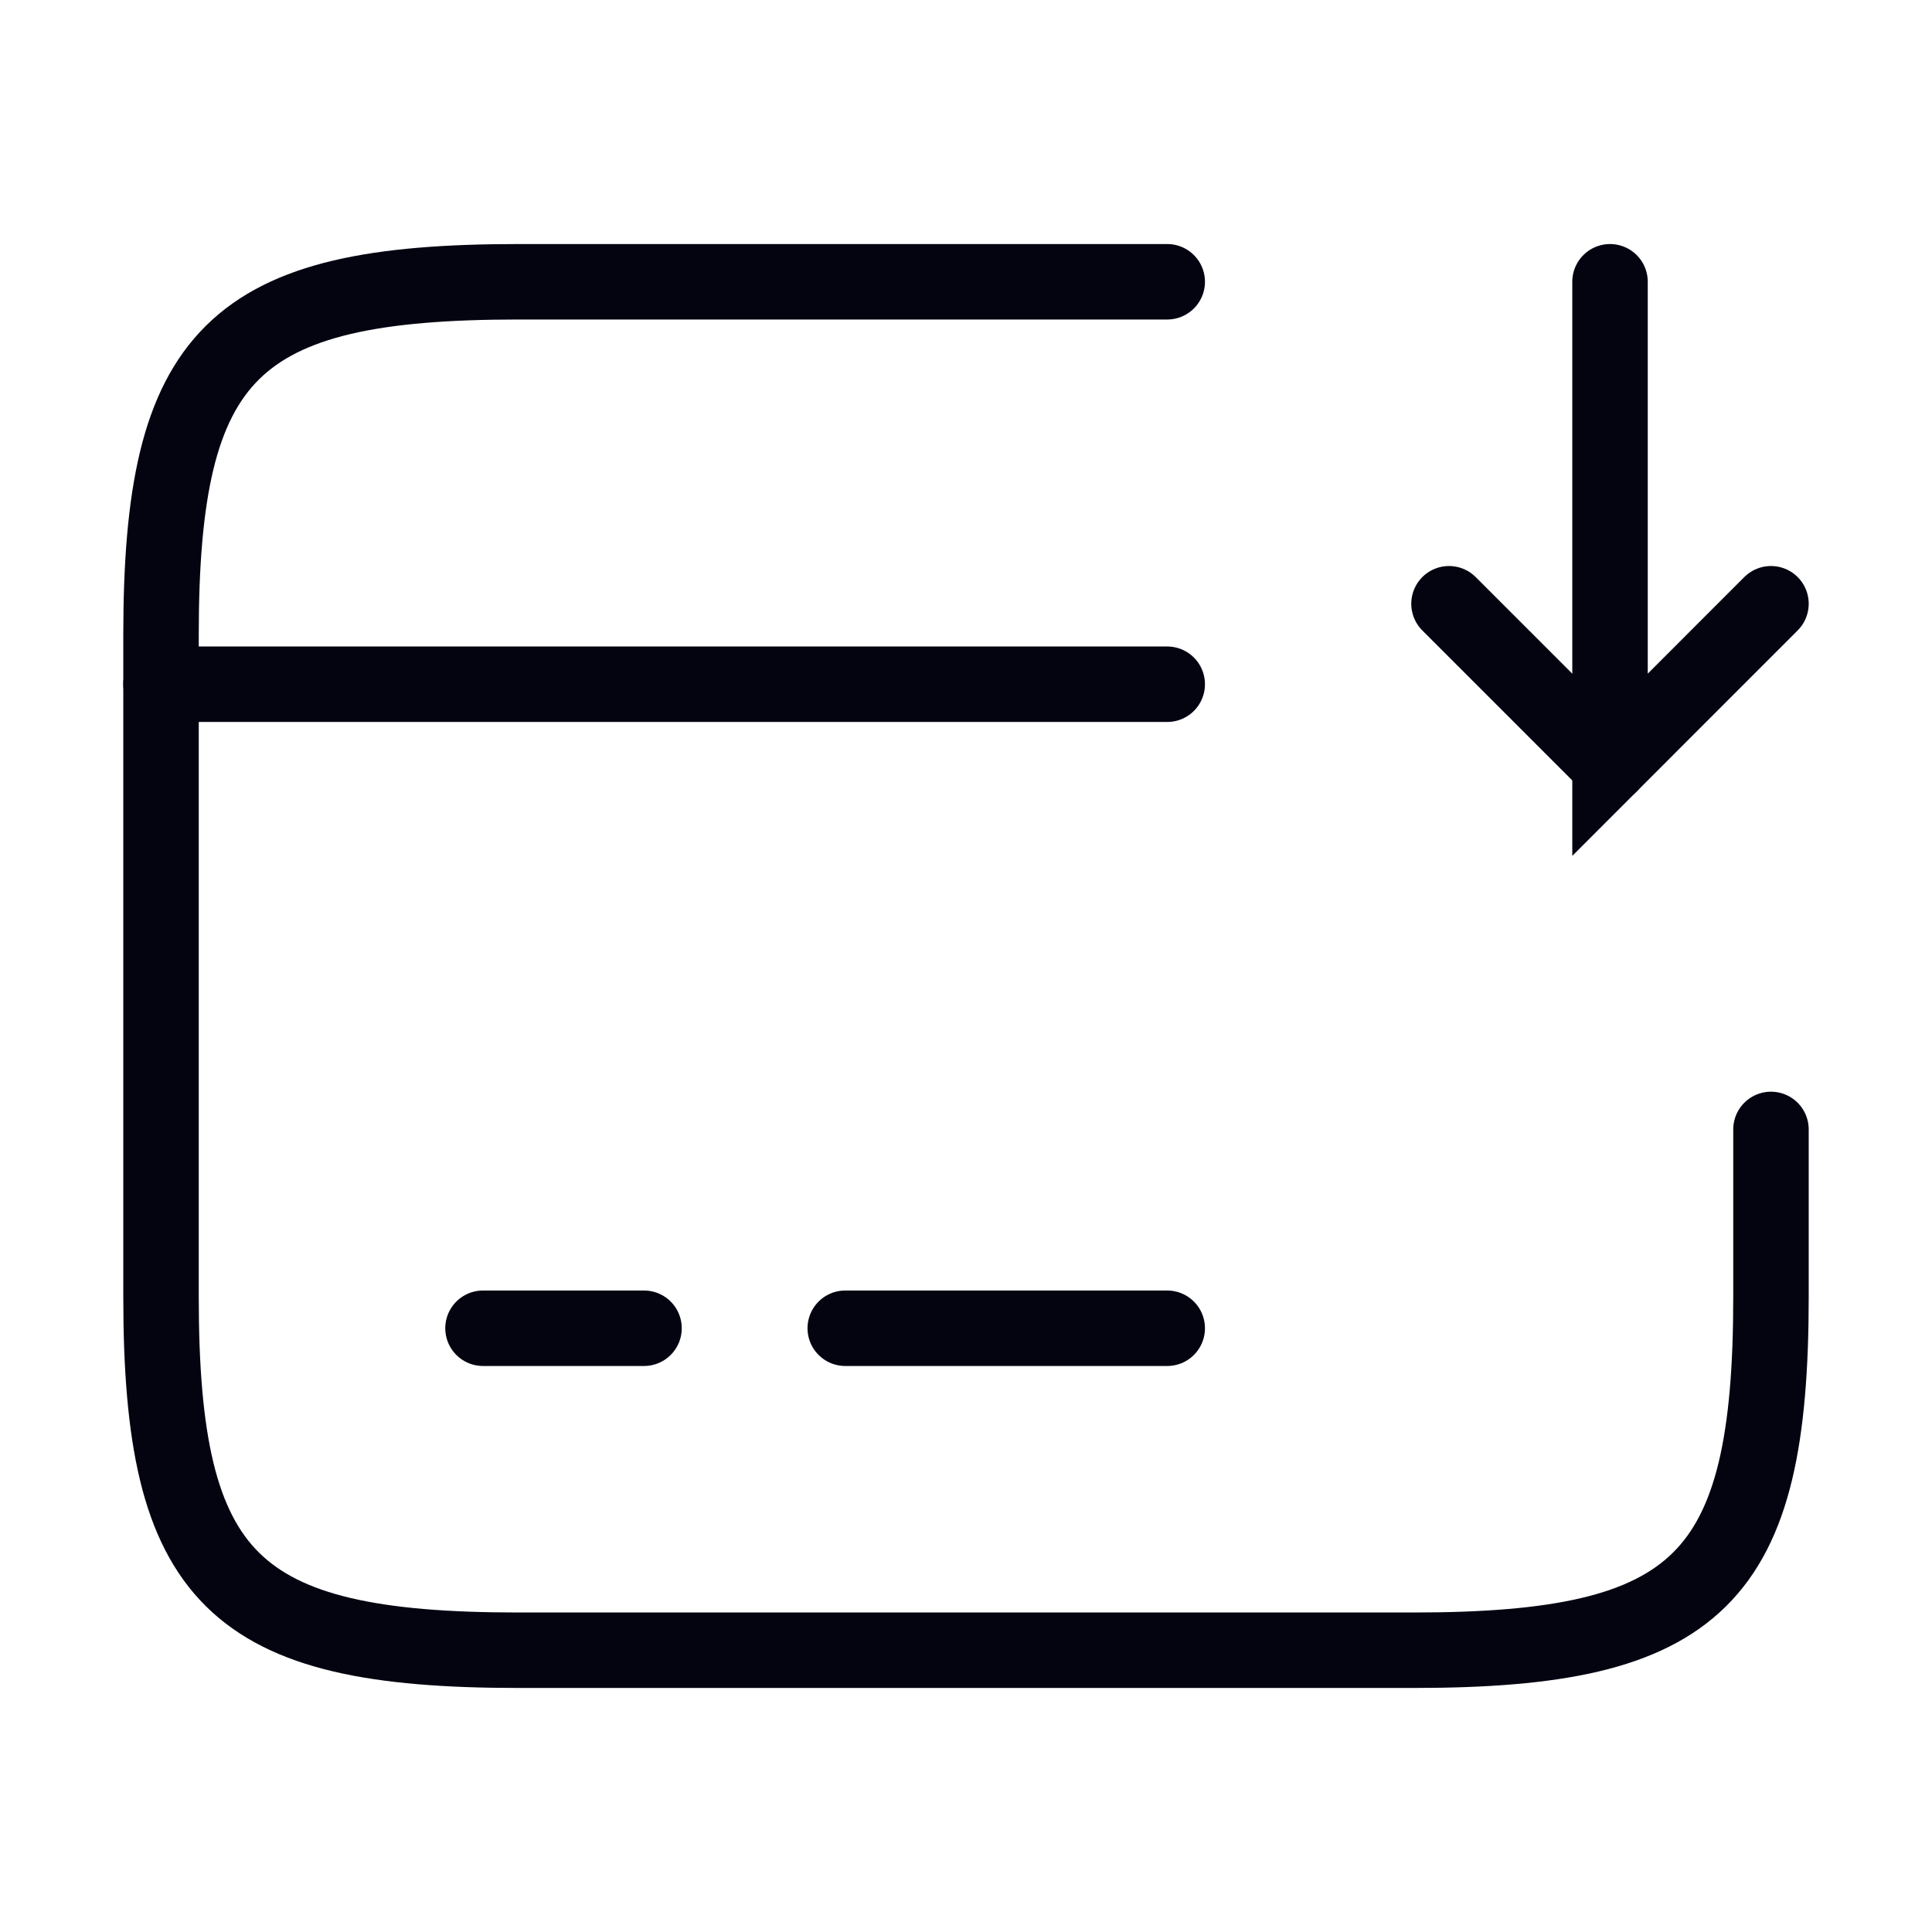
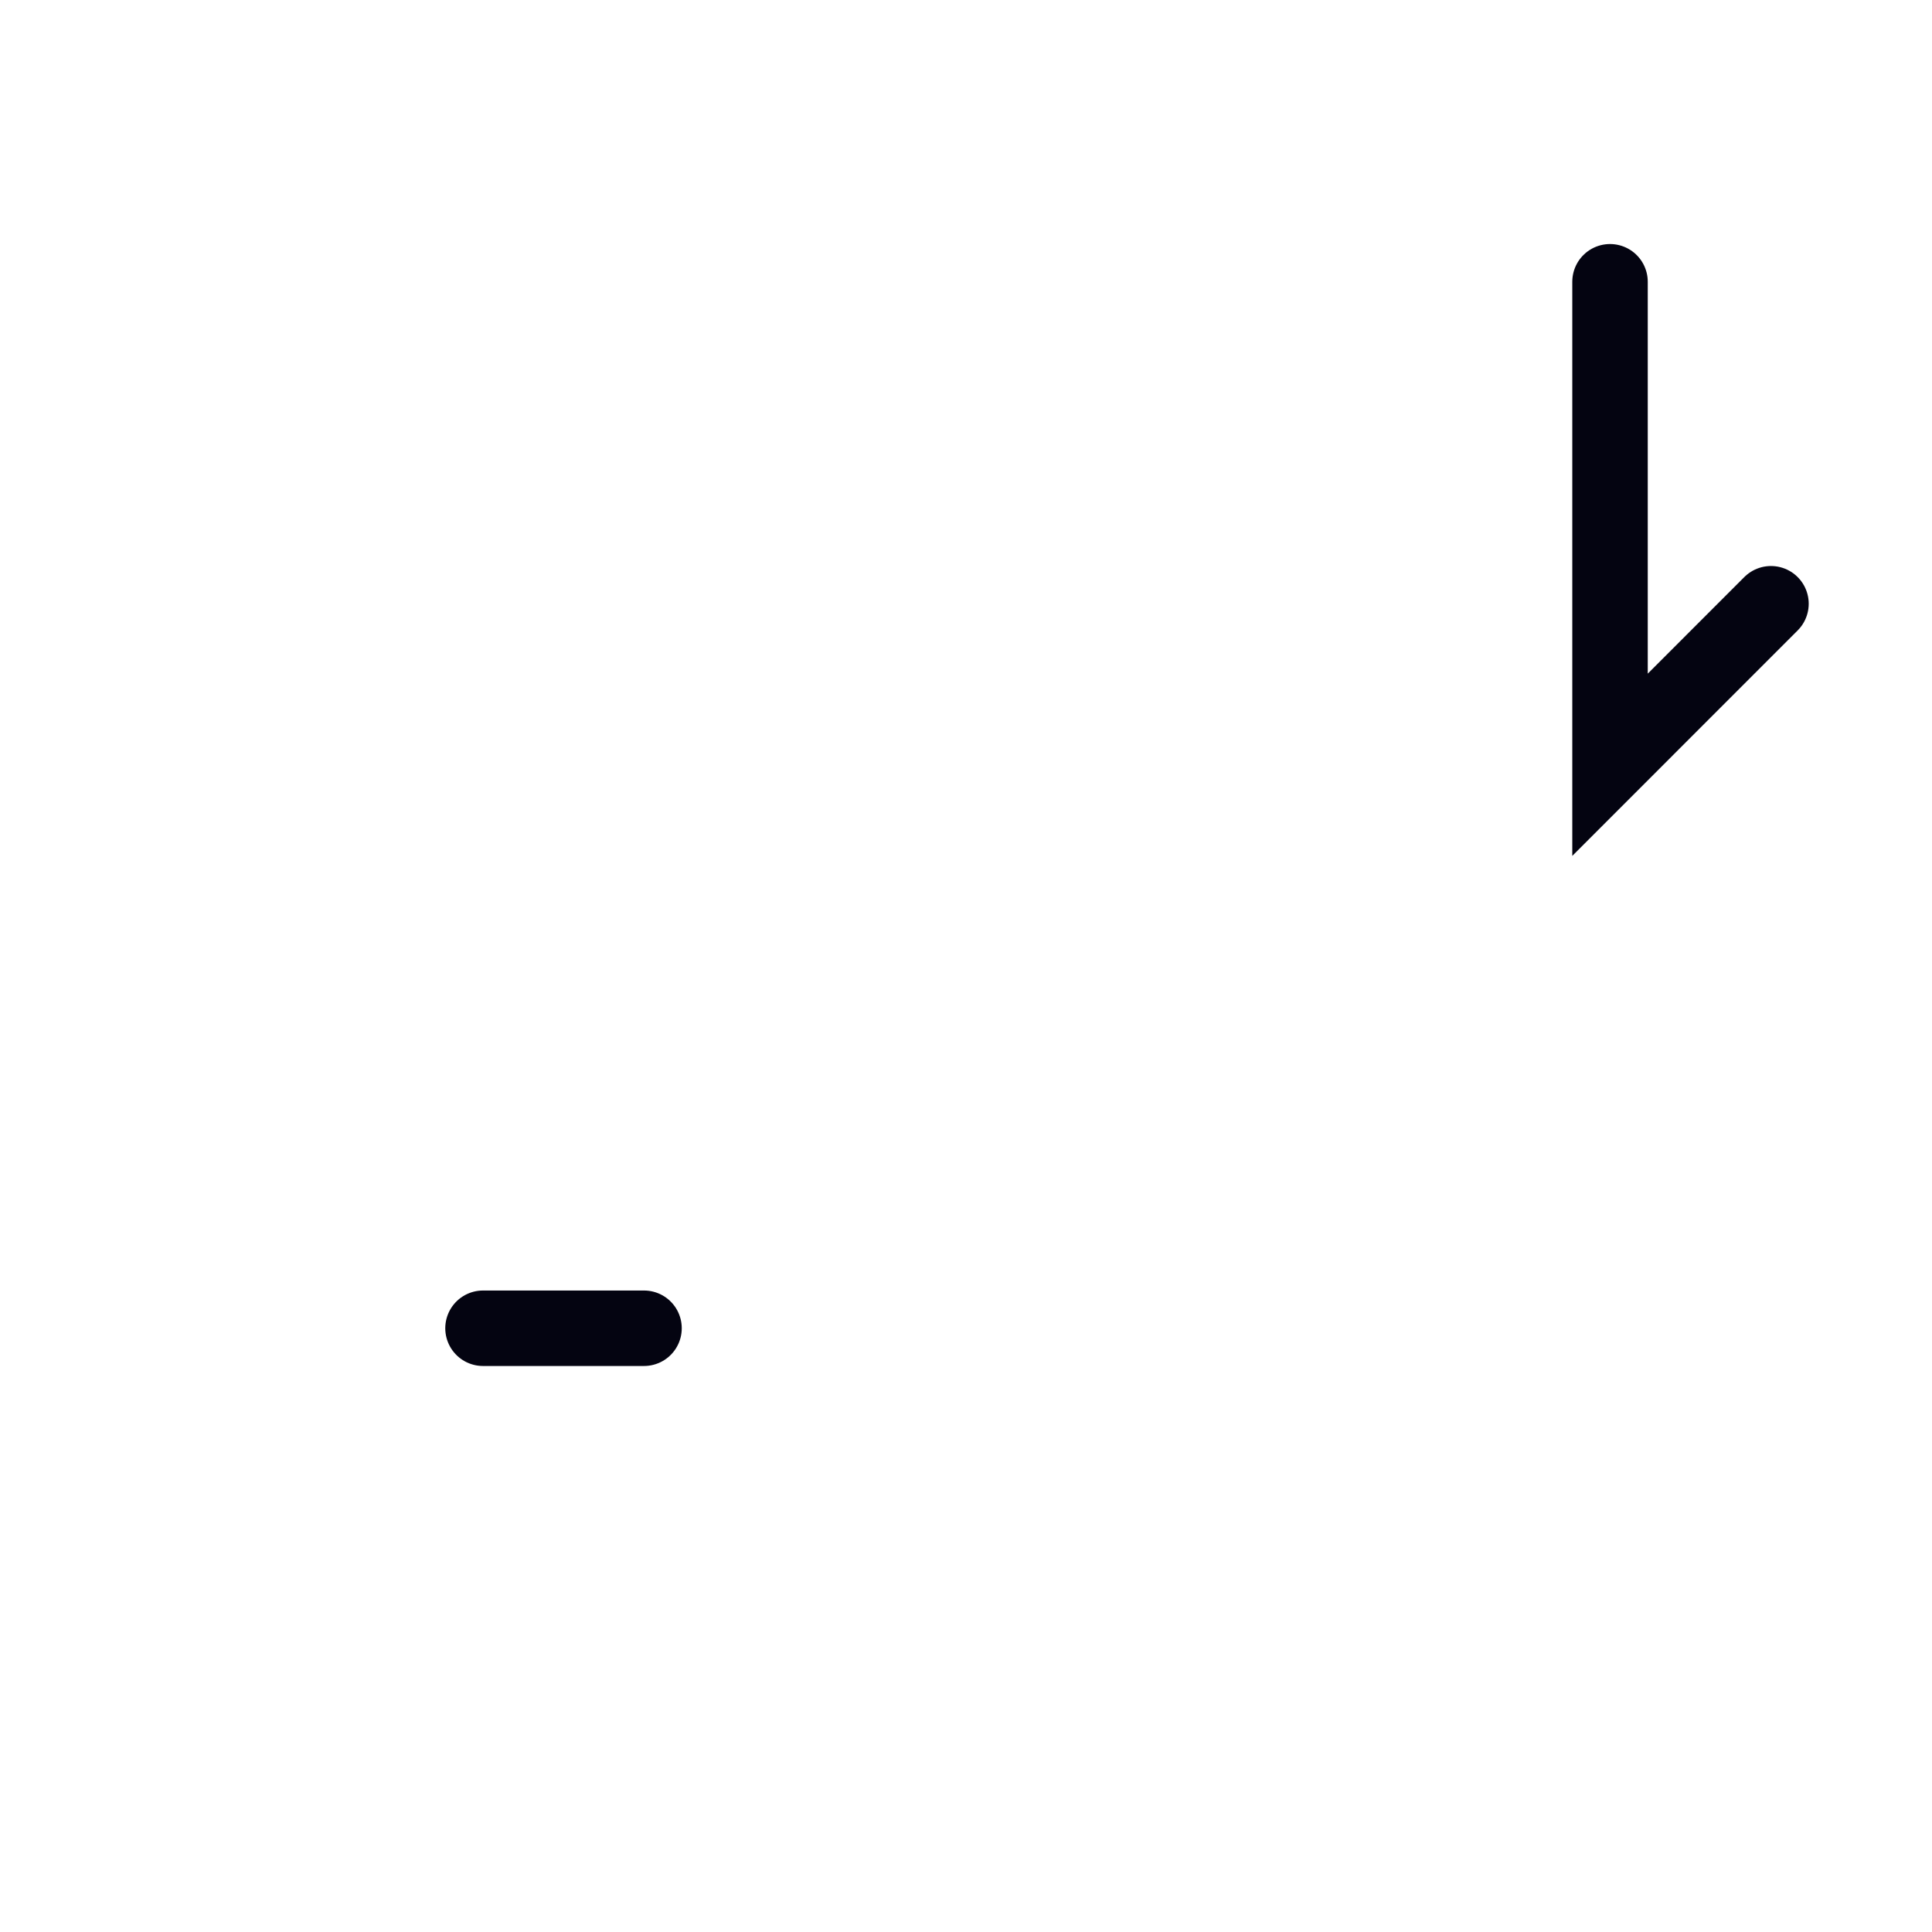
<svg xmlns="http://www.w3.org/2000/svg" fill="none" height="100%" overflow="visible" preserveAspectRatio="none" style="display: block;" viewBox="0 0 32 32" width="100%">
  <g id="vuesax/linear/card-receive">
    <g id="card-receive">
-       <path d="M2.667 11.333H19.333" id="Vector" stroke="#040411" stroke-linecap="round" stroke-width="1.25" />
      <path d="M8 22H10.667" id="Vector_2" stroke="#040411" stroke-linecap="round" stroke-width="1.25" />
-       <path d="M14 22H19.333" id="Vector_3" stroke="#040411" stroke-linecap="round" stroke-width="1.25" />
-       <path d="M29.333 18.707V21.48C29.333 26.16 28.147 27.333 23.413 27.333H8.587C3.853 27.333 2.667 26.16 2.667 21.48V10.52C2.667 5.84 3.853 4.667 8.587 4.667H19.333" id="Vector_4" stroke="#040411" stroke-linecap="round" stroke-width="1.25" />
      <path d="M26.667 4.667V12.667L29.333 10" id="Vector_5" stroke="#040411" stroke-linecap="round" stroke-width="1.25" />
-       <path d="M26.667 12.667L24 10" id="Vector_6" stroke="#040411" stroke-linecap="round" stroke-width="1.25" />
      <g id="Vector_7" opacity="0">
</g>
    </g>
  </g>
</svg>